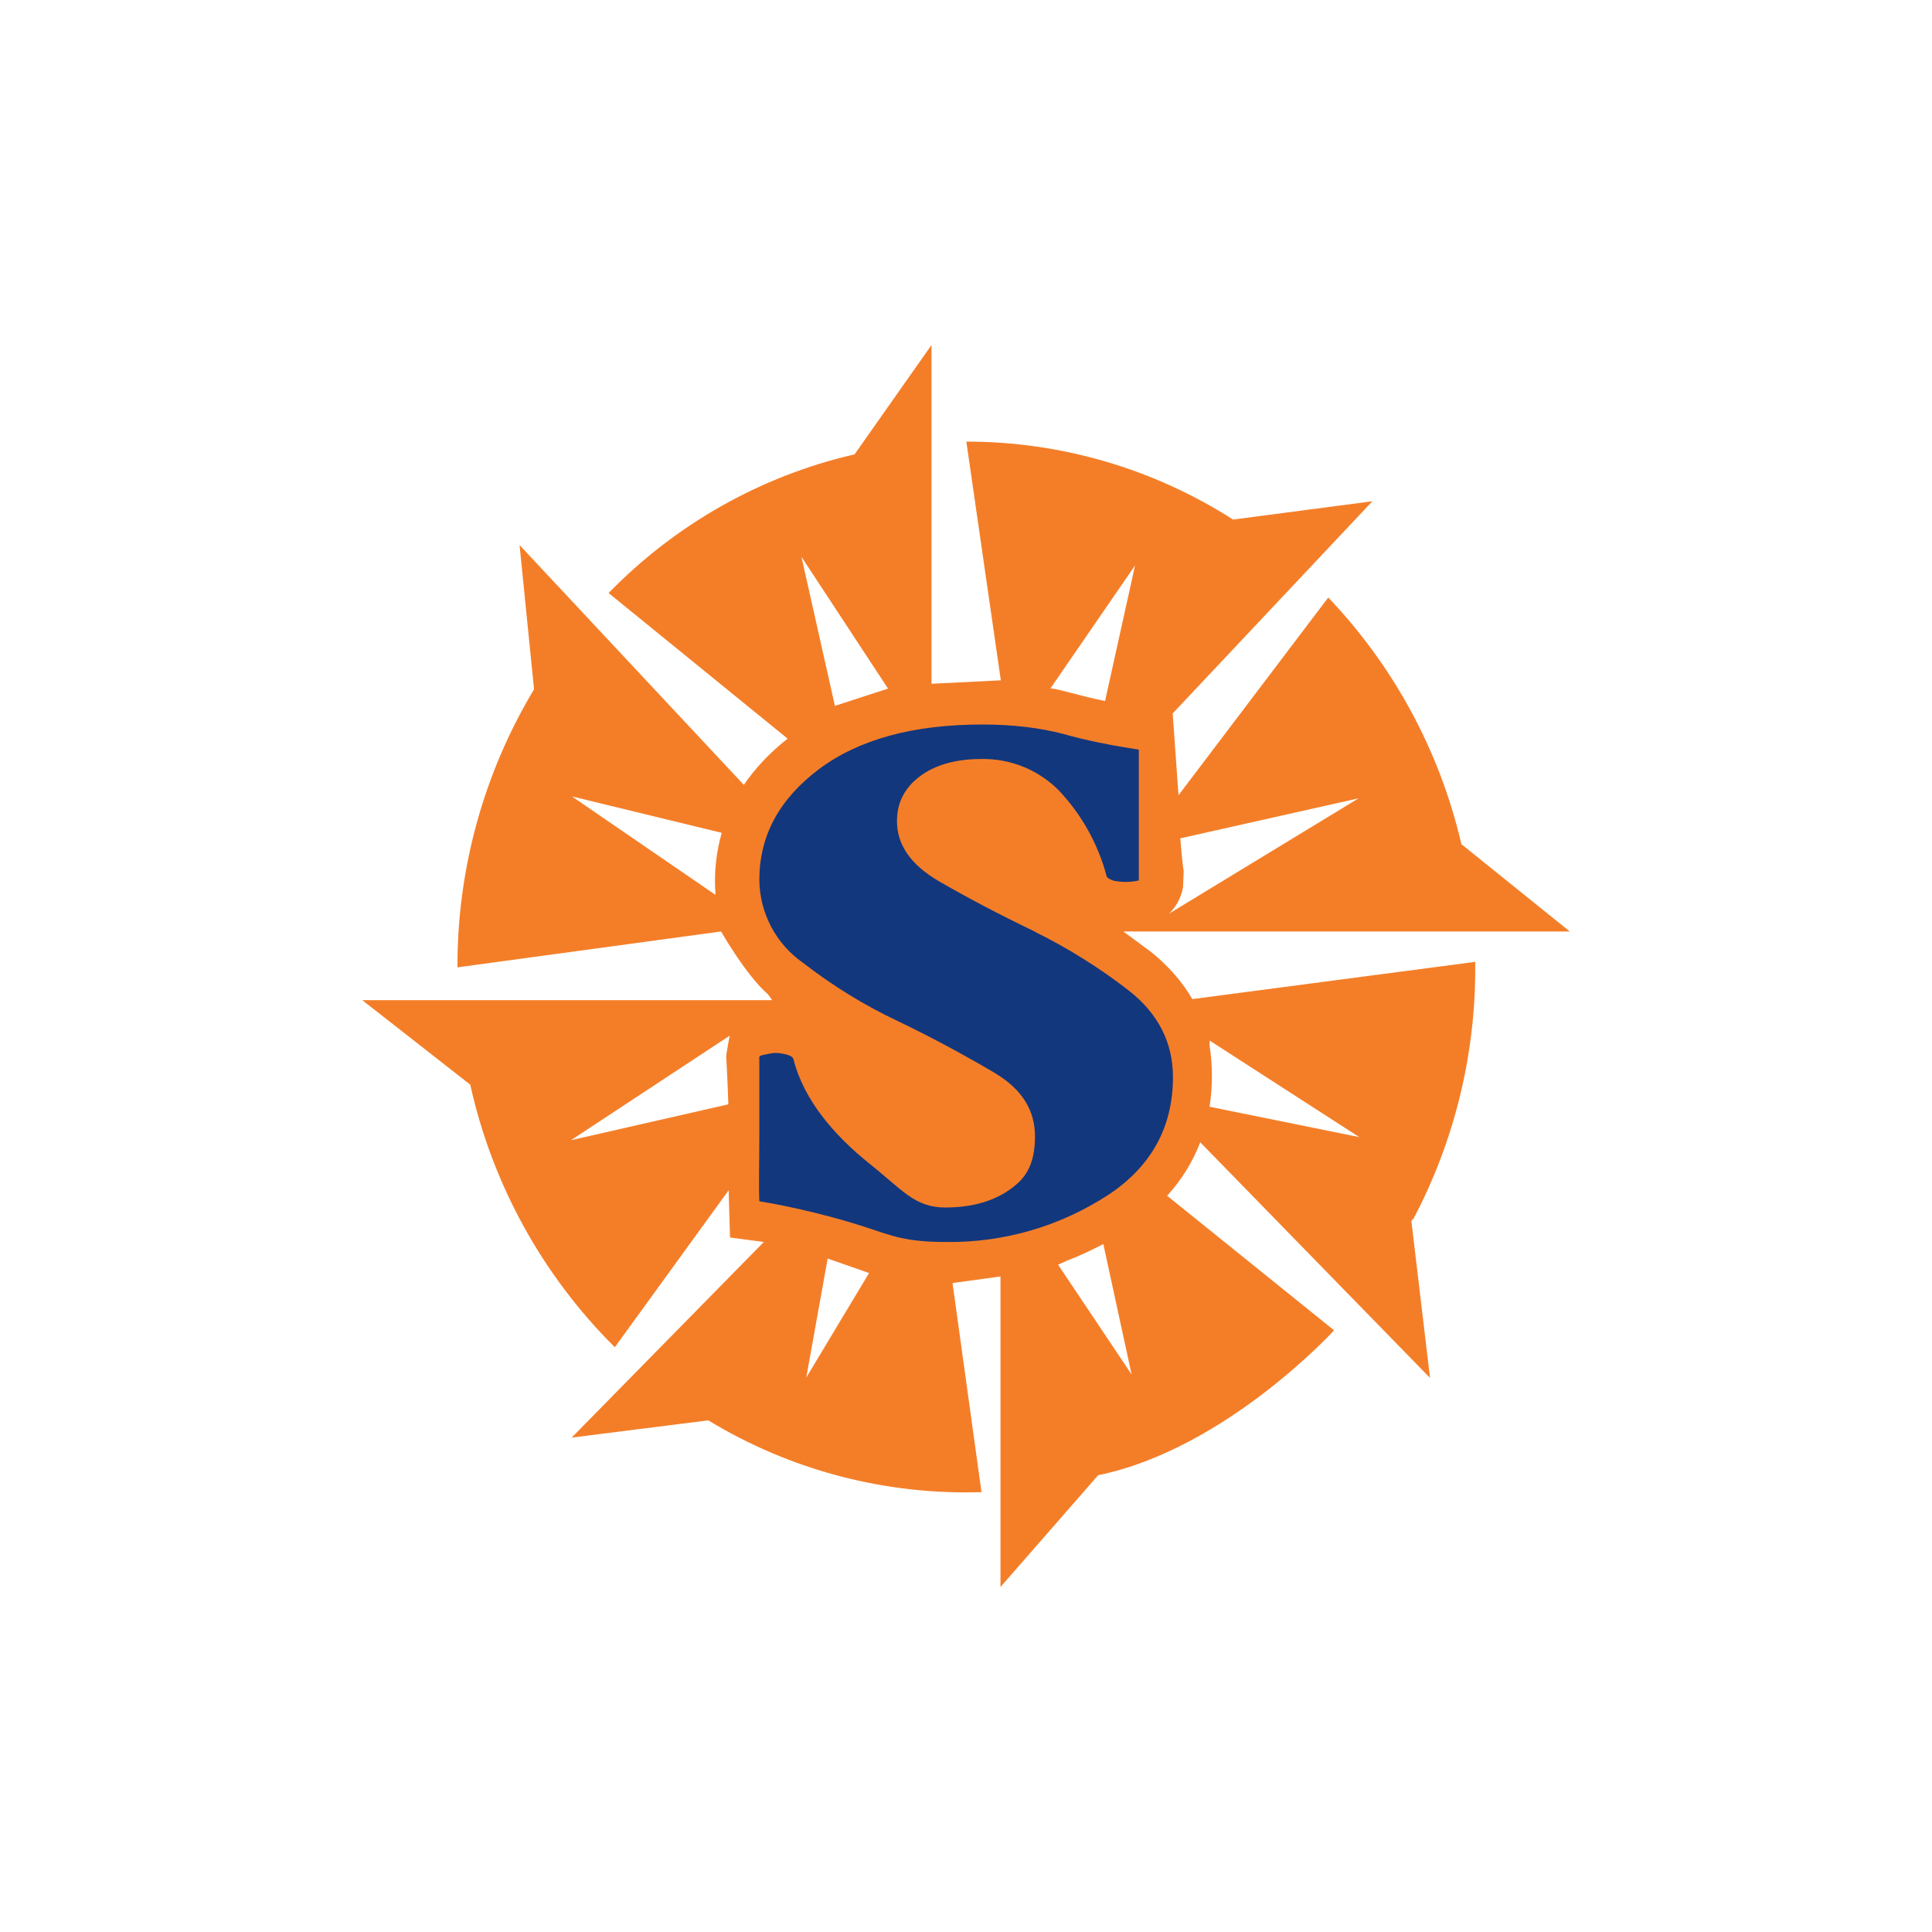
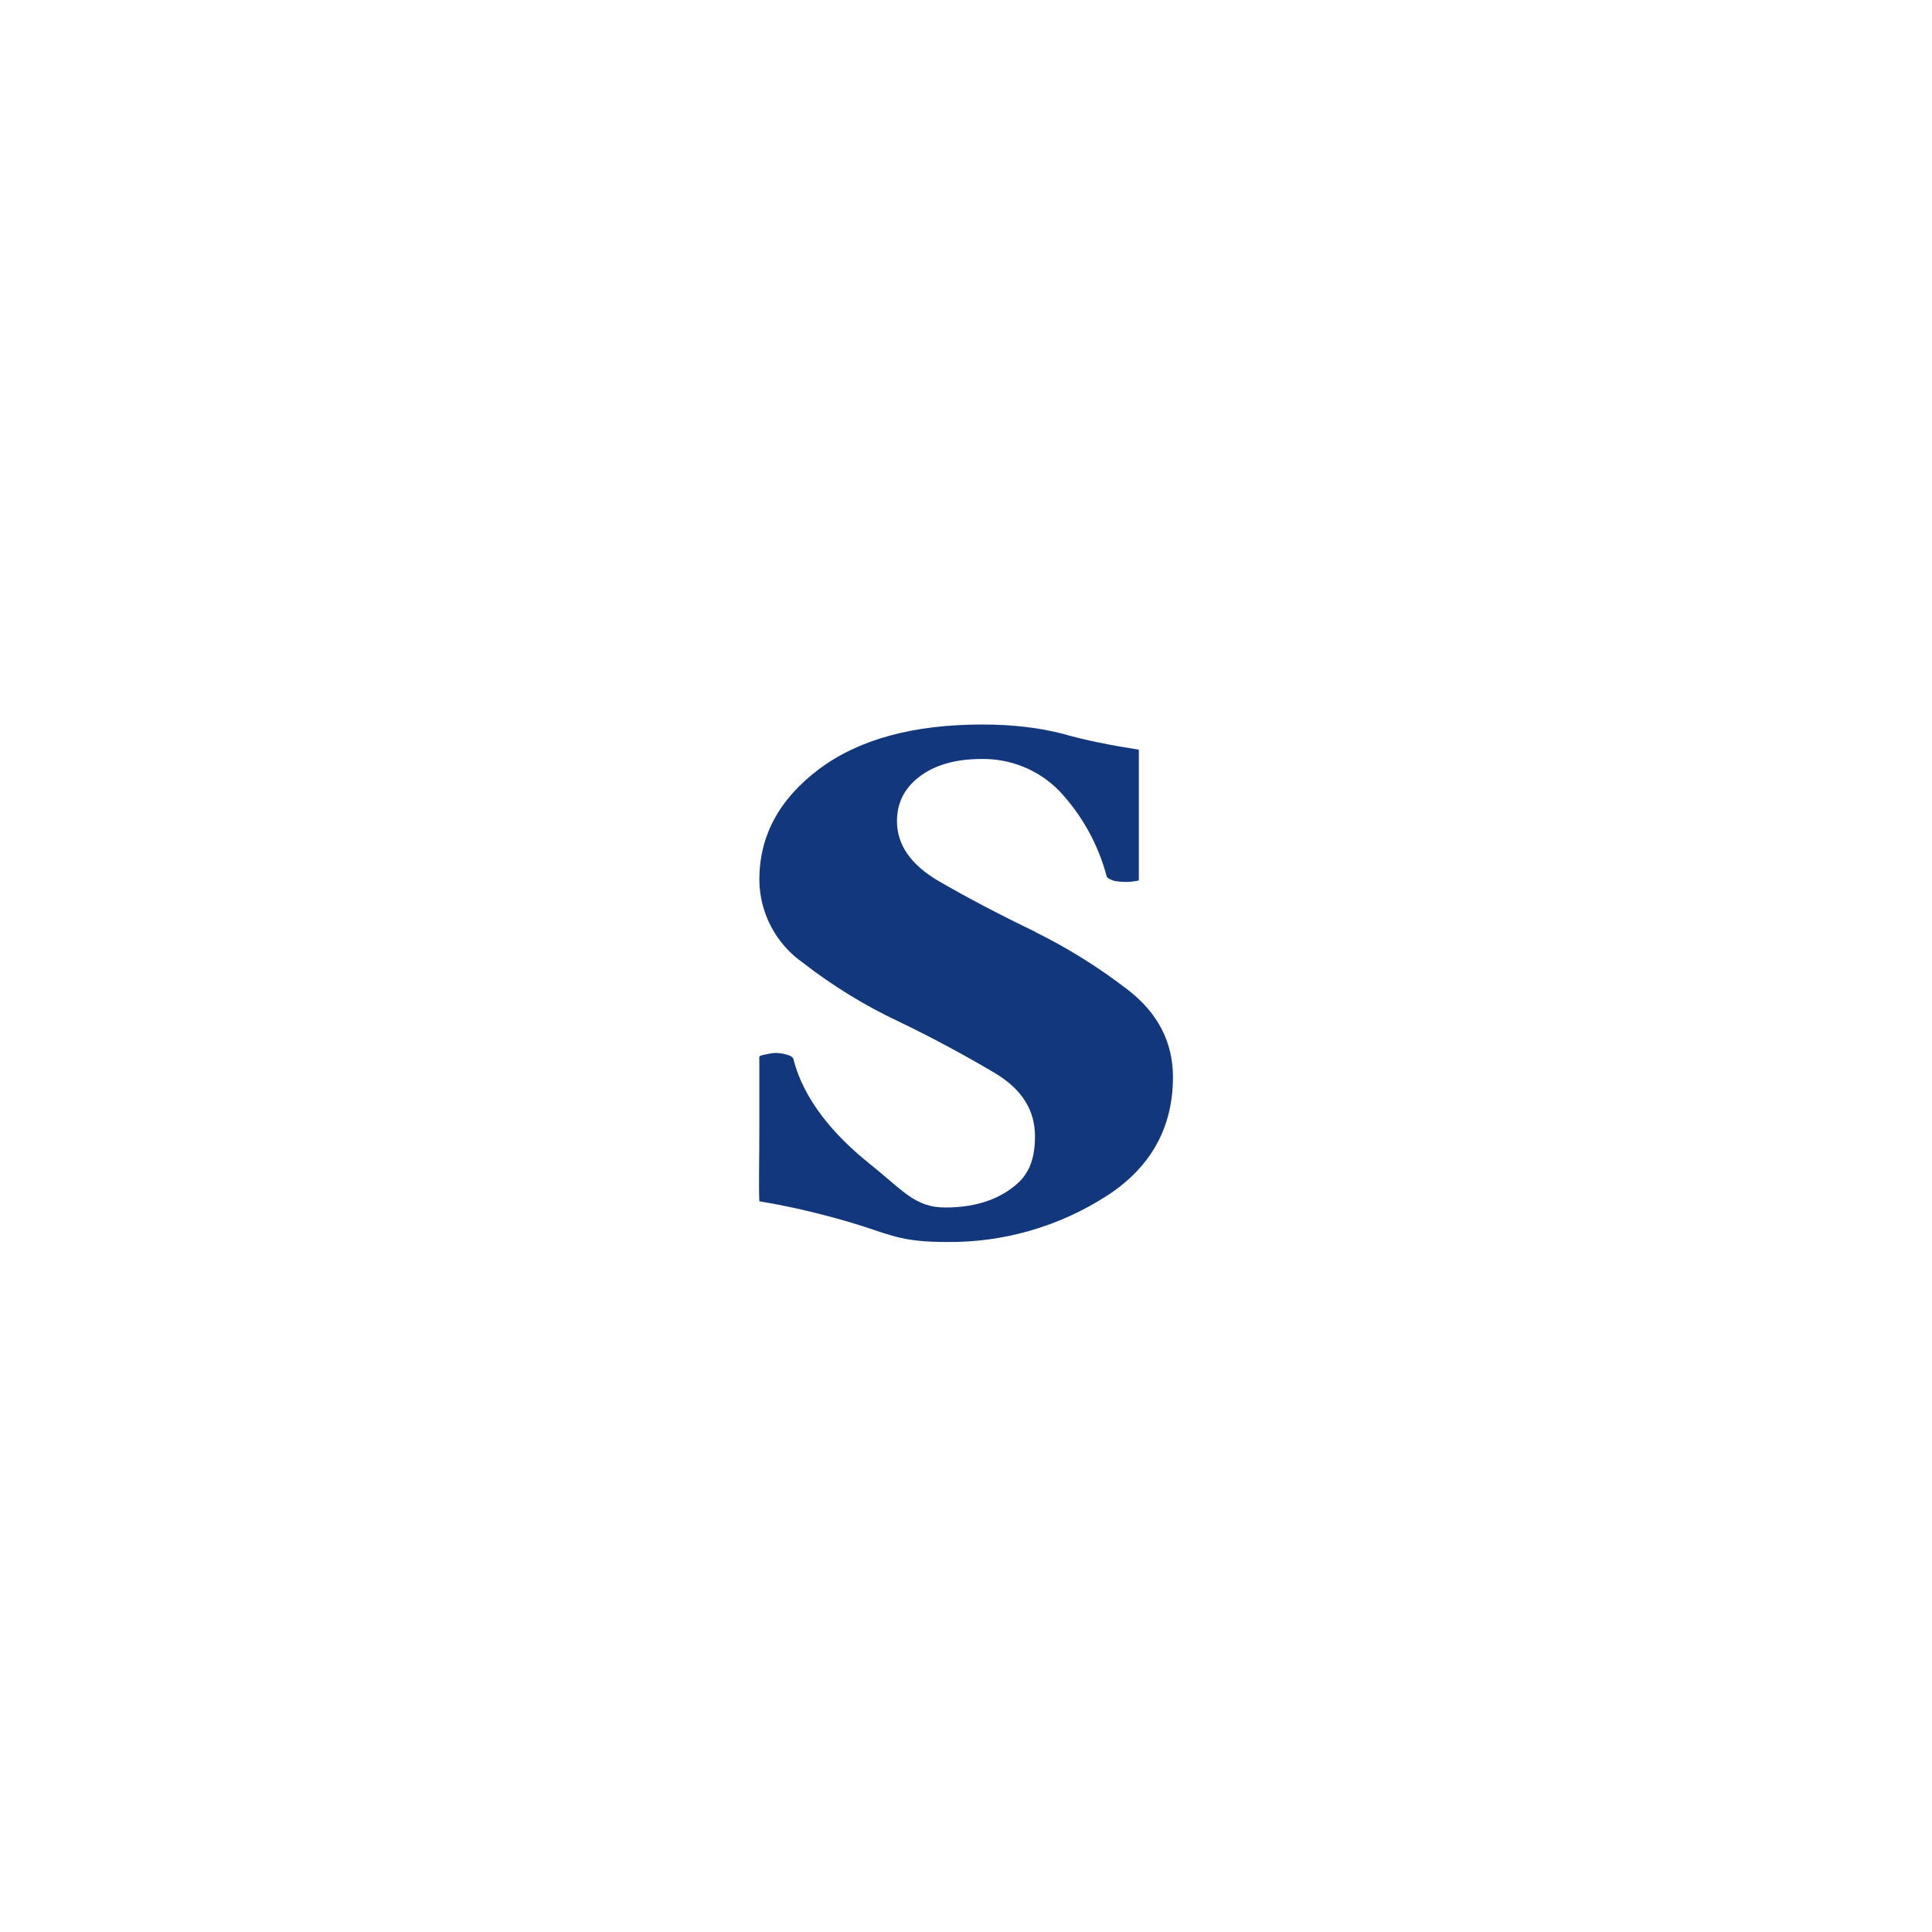
<svg xmlns="http://www.w3.org/2000/svg" width="40" height="40" viewBox="0 0 40 40" fill="none">
-   <path d="M28.143 23.543L25.043 22.914C25.107 22.493 25.107 22.064 25.043 21.643V21.543L28.143 23.543ZM21.907 26.185L22.093 26.1C22.343 26.007 22.593 25.885 22.843 25.757L23.429 28.457L21.907 26.185ZM16.693 28.521L17.136 26.057L17.993 26.357L16.693 28.521ZM11.821 23.607L15.107 21.443C15.107 21.443 15.036 21.814 15.036 21.871C15.036 21.871 15.071 22.528 15.079 22.864L11.821 23.607ZM11.857 16.493L14.943 17.243C14.823 17.66 14.78 18.096 14.814 18.528L11.857 16.5V16.493ZM18.386 14.257L17.286 14.614L16.593 11.528L18.386 14.257ZM22.879 14.514C22.629 14.464 22.386 14.4 22.164 14.343C22.029 14.307 21.893 14.271 21.75 14.25L23.5 11.707L22.879 14.514ZM28.129 16.528L24.207 18.914C24.393 18.735 24.464 18.521 24.493 18.371L24.507 18.043C24.479 17.85 24.457 17.614 24.436 17.357L28.129 16.528ZM24.686 20.685C24.479 20.328 24.186 19.993 23.829 19.707L23.257 19.285H32.5L30.257 17.478C29.8 15.514 28.829 13.764 27.5 12.371L24.4 16.464L24.279 14.771L28.414 10.378L25.529 10.757C23.88 9.702 21.964 9.142 20.007 9.143L20.721 14.085L19.286 14.157V7.143L17.693 9.407C15.736 9.857 13.979 10.864 12.6 12.278L16.307 15.293C15.914 15.6 15.621 15.928 15.4 16.25L10.757 11.285L11.057 14.271C10.013 16.009 9.465 18 9.471 20.028L14.929 19.285C14.929 19.285 15.45 20.2 15.9 20.585L15.986 20.707H7.5L9.736 22.457C10.192 24.518 11.231 26.405 12.729 27.893L15.086 24.643L15.114 25.621L15.814 25.714L11.836 29.764L14.664 29.407C16.366 30.441 18.331 30.957 20.321 30.893L19.721 26.564L20.714 26.428V32.857L22.736 30.543C25.379 30 27.621 27.543 27.621 27.543L24.164 24.757C24.464 24.428 24.693 24.057 24.85 23.65L29.607 28.528L29.221 25.278L29.271 25.221C30.112 23.62 30.549 21.837 30.543 20.028V19.914L24.686 20.685Z" fill="#F47E28" />
  <path d="M21.428 19.293C22.118 19.633 22.771 20.042 23.378 20.514C23.978 20.986 24.285 21.586 24.285 22.3C24.285 23.336 23.835 24.15 22.95 24.736C21.953 25.388 20.784 25.729 19.593 25.714C18.757 25.714 18.485 25.593 17.9 25.4C17.307 25.207 16.471 24.993 15.721 24.871C15.707 24.521 15.721 24.057 15.721 23.471V21.929C15.721 21.893 15.7 21.864 15.793 21.843C15.9 21.821 15.986 21.8 16.057 21.8C16.136 21.8 16.214 21.814 16.293 21.836C16.371 21.857 16.414 21.886 16.428 21.929C16.643 22.786 17.285 23.514 17.985 24.079C18.686 24.636 18.936 25 19.571 25C20.278 25 20.735 24.786 21.035 24.529C21.328 24.286 21.428 23.95 21.428 23.529C21.428 23 21.178 22.557 20.571 22.2C19.964 21.843 19.307 21.486 18.607 21.15C17.893 20.814 17.235 20.407 16.628 19.936C16.351 19.743 16.124 19.487 15.967 19.189C15.809 18.89 15.725 18.559 15.721 18.221C15.721 17.307 16.128 16.55 16.95 15.929C17.778 15.307 18.907 15 20.343 15C20.985 15 21.535 15.071 22.007 15.193C22.471 15.329 23.035 15.436 23.578 15.521V18.229C23.409 18.267 23.234 18.269 23.064 18.236C22.993 18.214 22.936 18.186 22.914 18.15C22.738 17.481 22.397 16.867 21.921 16.364C21.712 16.154 21.463 15.987 21.188 15.876C20.913 15.764 20.618 15.709 20.321 15.714C19.771 15.714 19.343 15.843 19.028 16.086C18.714 16.329 18.571 16.636 18.571 17C18.571 17.486 18.85 17.9 19.436 18.243C20.028 18.586 20.693 18.936 21.436 19.293H21.428Z" fill="#13377D" />
</svg>